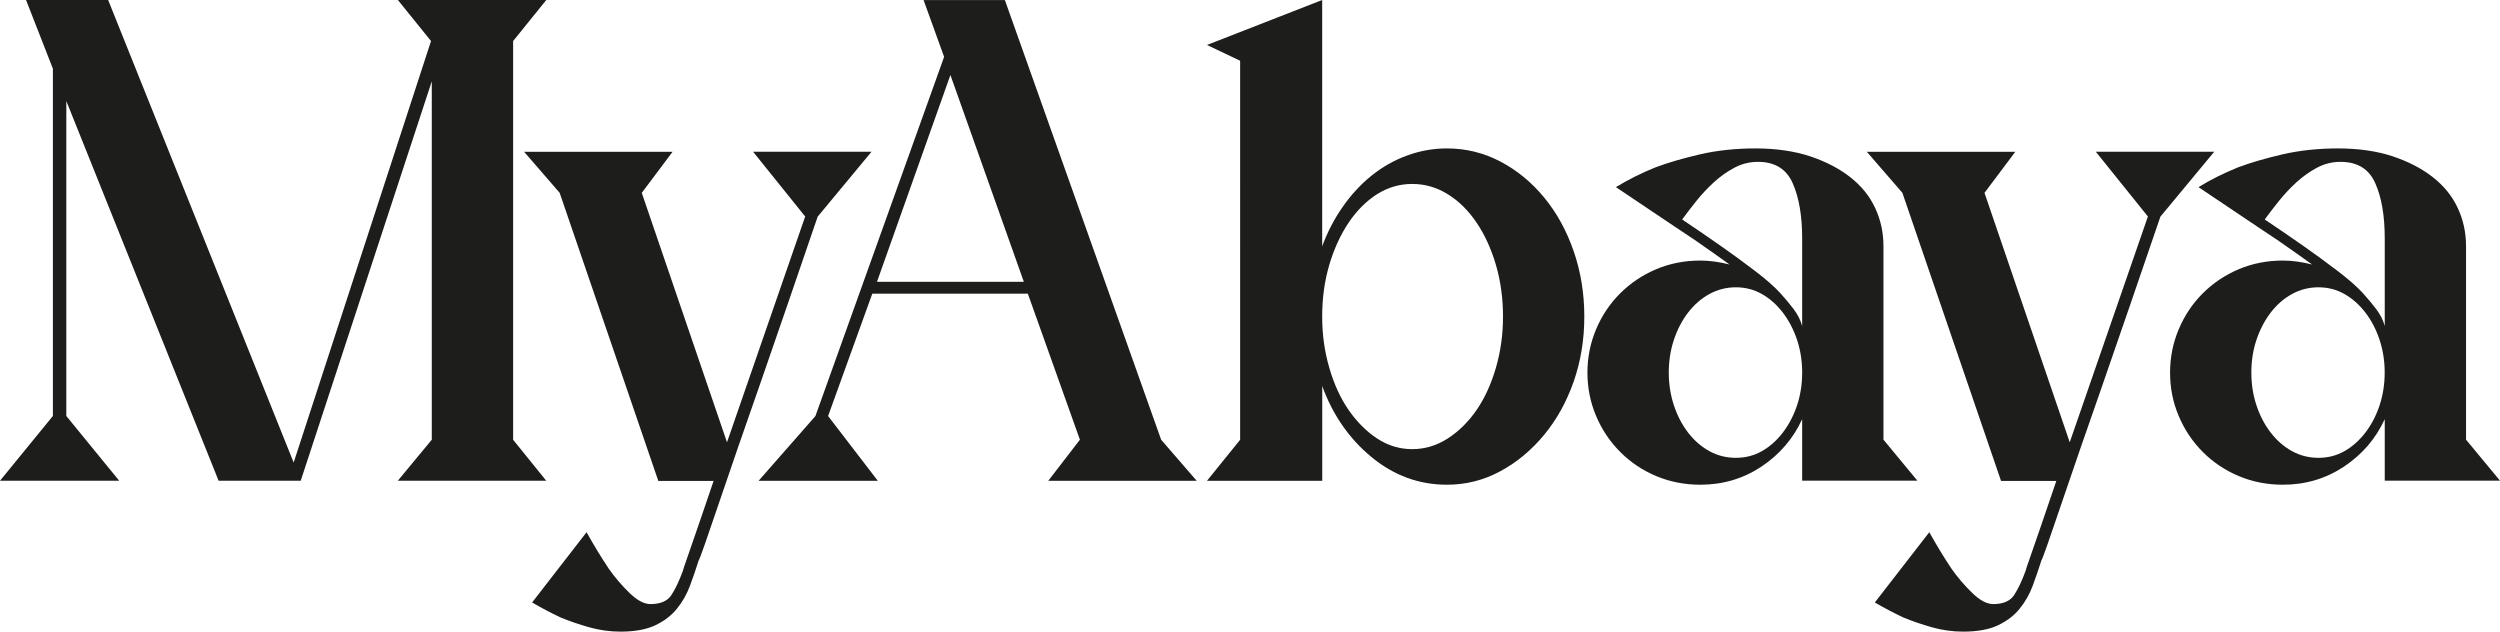
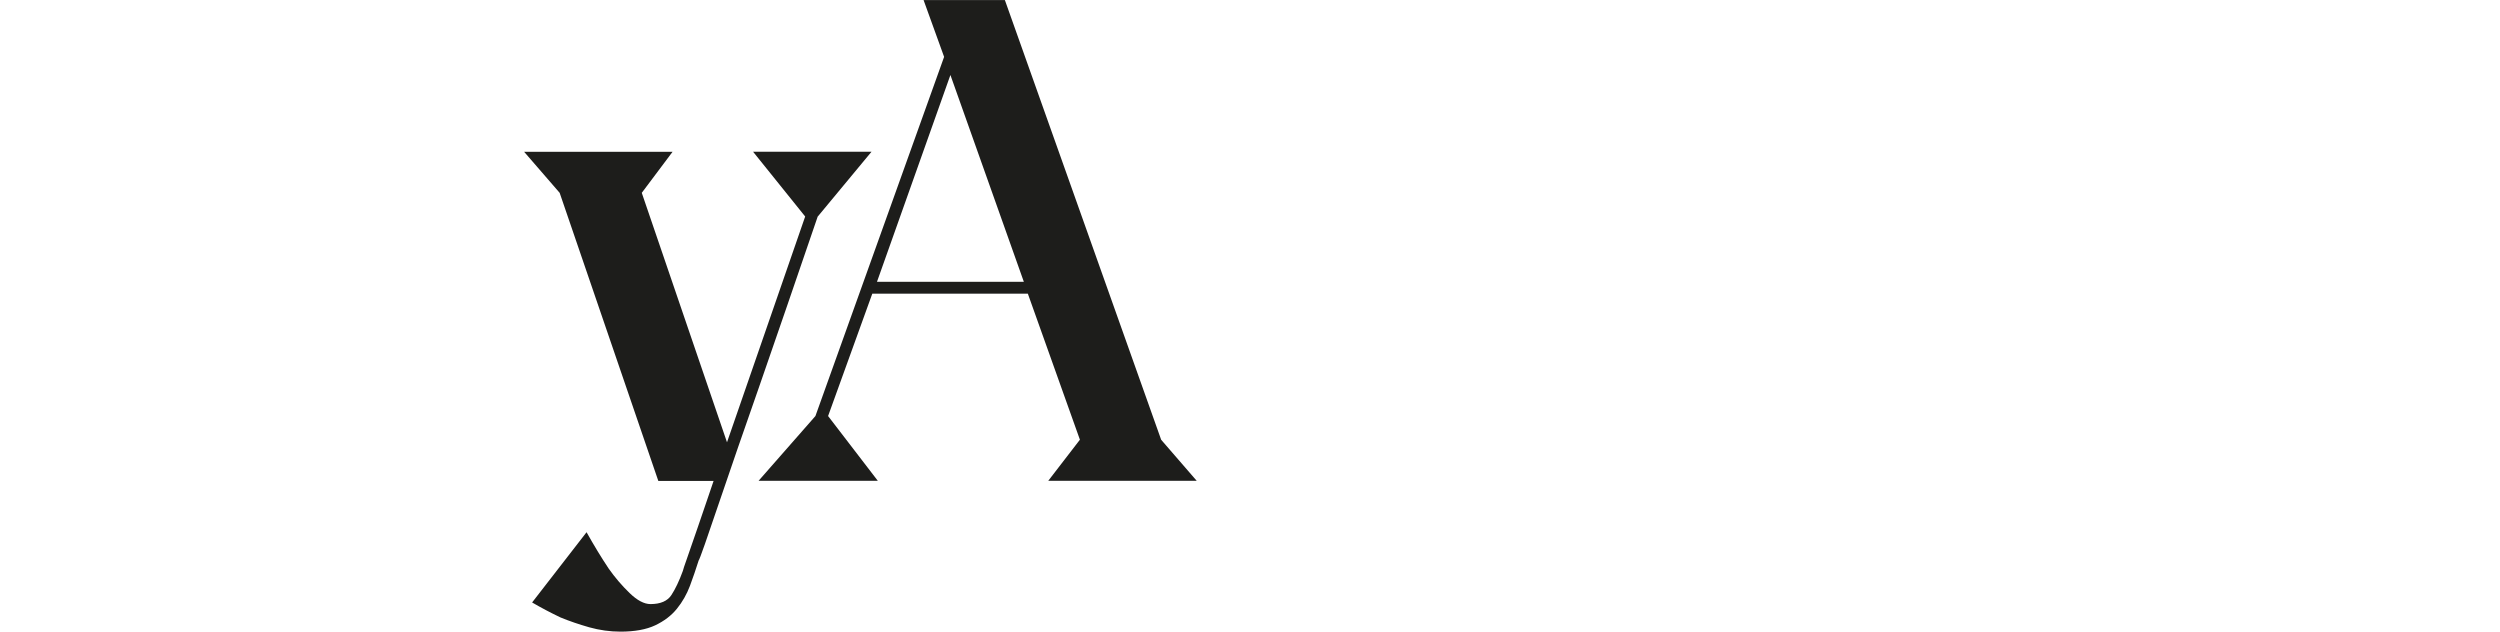
<svg xmlns="http://www.w3.org/2000/svg" id="Layer_1" data-name="Layer 1" viewBox="0 0 463.72 117.14">
  <defs>
    <style>      .cls-1 {        fill: #1d1d1b;        stroke-width: 0px;      }    </style>
  </defs>
-   <path class="cls-1" d="M95.17,81.56l6.15,7.61h-27.53l6.3-7.61V15.08l-24.31,74.09h-15.23L12.3,18.74v58.42l9.81,12.01H0l9.81-12.01V12.74L4.83,0h15.23l34.41,85.8L79.95,7.61l-6.15-7.61h27.53l-6.15,7.61v73.94Z" />
  <path class="cls-1" d="M151.69,40.12c-4,11.71-7.61,22.21-10.83,31.48-1.37,3.91-2.71,7.76-4.03,11.57-1.32,3.81-2.49,7.22-3.51,10.25-1.03,3.02-1.88,5.51-2.56,7.47-.68,1.95-1.08,2.98-1.17,3.08-.49,1.56-1.03,3.12-1.61,4.69-.59,1.56-1.39,2.98-2.42,4.25-1.02,1.27-2.37,2.29-4.03,3.08-1.66.78-3.81,1.17-6.44,1.17-1.95,0-3.88-.27-5.78-.8-1.9-.54-3.69-1.15-5.34-1.83-1.85-.88-3.61-1.81-5.27-2.78l10.1-13.03c1.37,2.44,2.73,4.69,4.1,6.74,1.17,1.66,2.46,3.17,3.88,4.54,1.41,1.37,2.71,2.05,3.88,2.05,1.85,0,3.15-.56,3.88-1.68.73-1.12,1.44-2.61,2.12-4.47,0-.1.29-.98.88-2.64.59-1.66,1.22-3.49,1.9-5.49.68-2,1.32-3.86,1.9-5.56.58-1.71.93-2.71,1.02-3h-10.25l-18.3-53.44-6.59-7.61h27.53l-5.71,7.61,15.81,46.27,14.5-41.88-9.66-12.01h21.96l-9.96,12.01Z" />
  <path class="cls-1" d="M194.45,89.17l5.86-7.61-9.66-27.09h-28.85l-8.2,22.7,9.22,12.01h-22.11l10.54-12.01,23.87-66.62-3.81-10.54h15.08l28.99,81.56,6.59,7.61h-27.53ZM189.91,52.27l-13.62-38.36-13.62,38.36h27.23Z" />
-   <path class="cls-1" d="M268.39,27.53c3.51,0,6.81.81,9.88,2.42,3.08,1.61,5.79,3.83,8.13,6.66,2.34,2.83,4.17,6.15,5.49,9.96,1.32,3.81,1.98,7.86,1.98,12.15s-.66,8.32-1.98,12.08c-1.32,3.76-3.15,7.05-5.49,9.88-2.34,2.83-5.05,5.08-8.13,6.74-3.07,1.66-6.37,2.49-9.88,2.49-5.18,0-9.84-1.71-13.98-5.12-4.15-3.42-7.2-7.81-9.15-13.18v17.57h-21.38l6.15-7.61V11.27l-6.15-2.93L245.25,0v45.68c.97-2.64,2.24-5.07,3.81-7.32,1.56-2.24,3.34-4.17,5.34-5.78,2-1.61,4.2-2.86,6.59-3.73,2.39-.88,4.86-1.32,7.39-1.32ZM261.95,83.31c2.34,0,4.54-.66,6.59-1.98,2.05-1.32,3.83-3.08,5.34-5.27s2.71-4.81,3.59-7.83c.88-3.02,1.32-6.2,1.32-9.52s-.44-6.61-1.32-9.59c-.88-2.98-2.07-5.59-3.59-7.83-1.51-2.24-3.29-4-5.34-5.27-2.05-1.27-4.25-1.9-6.59-1.9s-4.52.64-6.52,1.9c-2,1.27-3.76,3.03-5.27,5.27-1.51,2.25-2.71,4.86-3.59,7.83-.88,2.98-1.32,6.18-1.32,9.59s.44,6.49,1.32,9.52c.88,3.03,2.07,5.64,3.59,7.83s3.27,3.95,5.27,5.27c2,1.32,4.17,1.98,6.52,1.98Z" />
-   <path class="cls-1" d="M334.28,89.17v-11.42c-1.66,3.61-4.17,6.54-7.54,8.79-3.37,2.24-7.15,3.37-11.35,3.37-2.93,0-5.66-.54-8.2-1.61-2.54-1.07-4.76-2.56-6.66-4.47-1.9-1.9-3.39-4.12-4.47-6.66-1.07-2.54-1.61-5.22-1.61-8.05s.54-5.51,1.61-8.05c1.07-2.54,2.56-4.76,4.47-6.66,1.9-1.9,4.12-3.39,6.66-4.47,2.54-1.07,5.27-1.61,8.2-1.61,1.66,0,3.46.24,5.42.73-1.08-.78-2.17-1.56-3.29-2.34-1.12-.78-2.17-1.51-3.15-2.2-1.17-.78-2.34-1.56-3.51-2.34l-11.13-7.47c2.25-1.37,4.69-2.59,7.32-3.66,2.34-.88,5.1-1.68,8.27-2.42,3.17-.73,6.61-1.1,10.32-1.1s7.17.49,10.1,1.46c2.93.98,5.42,2.27,7.47,3.88,2.05,1.61,3.59,3.51,4.61,5.71,1.03,2.2,1.54,4.56,1.54,7.1v35.87l6.29,7.61h-21.38ZM321.98,84.92c1.76,0,3.37-.41,4.83-1.24,1.46-.83,2.76-1.98,3.88-3.44,1.12-1.46,2-3.15,2.64-5.05.63-1.9.95-3.93.95-6.08s-.32-4.17-.95-6.08c-.64-1.9-1.52-3.59-2.64-5.05-1.12-1.46-2.42-2.61-3.88-3.44-1.46-.83-3.08-1.25-4.83-1.25s-3.39.42-4.91,1.25c-1.51.83-2.83,1.98-3.95,3.44-1.12,1.46-2,3.15-2.63,5.05-.64,1.9-.95,3.93-.95,6.08s.32,4.17.95,6.08c.63,1.9,1.51,3.59,2.63,5.05,1.12,1.46,2.44,2.61,3.95,3.44,1.51.83,3.15,1.24,4.91,1.24ZM312.02,40.71c2.63,1.76,5.12,3.47,7.47,5.12,1.95,1.37,3.95,2.83,6,4.39,2.05,1.56,3.61,2.93,4.69,4.1.97,1.08,1.83,2.1,2.56,3.07.73.98,1.24,2,1.54,3.08v-16.25c0-4.2-.59-7.61-1.76-10.25-1.17-2.64-3.32-3.95-6.44-3.95-1.56,0-3.03.37-4.39,1.1-1.37.73-2.64,1.64-3.81,2.71-1.17,1.08-2.25,2.22-3.22,3.44-.98,1.22-1.86,2.37-2.63,3.44Z" />
-   <path class="cls-1" d="M400.75,40.12c-4,11.71-7.61,22.21-10.83,31.48-1.37,3.91-2.71,7.76-4.03,11.57-1.32,3.81-2.49,7.22-3.51,10.25-1.03,3.02-1.88,5.51-2.56,7.47-.68,1.95-1.08,2.98-1.17,3.08-.49,1.56-1.03,3.12-1.61,4.69-.58,1.56-1.39,2.98-2.42,4.25-1.02,1.27-2.37,2.29-4.03,3.08-1.66.78-3.81,1.17-6.44,1.17-1.95,0-3.88-.27-5.78-.8-1.9-.54-3.69-1.15-5.34-1.83-1.86-.88-3.61-1.81-5.27-2.78l10.1-13.03c1.37,2.44,2.73,4.69,4.1,6.74,1.17,1.66,2.46,3.17,3.88,4.54,1.41,1.37,2.71,2.05,3.88,2.05,1.85,0,3.15-.56,3.88-1.68.73-1.12,1.44-2.61,2.12-4.47,0-.1.29-.98.88-2.64.58-1.66,1.22-3.49,1.9-5.49.68-2,1.32-3.86,1.9-5.56.59-1.71.93-2.71,1.02-3h-10.25l-18.3-53.44-6.59-7.61h27.53l-5.71,7.61,15.81,46.27,14.5-41.88-9.66-12.01h21.96l-9.96,12.01Z" />
-   <path class="cls-1" d="M442.34,89.17v-11.42c-1.66,3.61-4.17,6.54-7.54,8.79-3.37,2.24-7.15,3.37-11.35,3.37-2.93,0-5.66-.54-8.2-1.61-2.54-1.07-4.76-2.56-6.66-4.47-1.9-1.9-3.39-4.12-4.46-6.66-1.08-2.54-1.61-5.22-1.61-8.05s.54-5.51,1.61-8.05c1.07-2.54,2.56-4.76,4.46-6.66,1.9-1.9,4.12-3.39,6.66-4.47,2.54-1.07,5.27-1.61,8.2-1.61,1.66,0,3.46.24,5.42.73-1.07-.78-2.17-1.56-3.29-2.34-1.12-.78-2.17-1.51-3.15-2.2-1.17-.78-2.34-1.56-3.51-2.34l-11.13-7.47c2.24-1.37,4.69-2.59,7.32-3.66,2.34-.88,5.1-1.68,8.27-2.42,3.17-.73,6.61-1.1,10.32-1.1s7.18.49,10.1,1.46c2.93.98,5.42,2.27,7.47,3.88,2.05,1.61,3.59,3.51,4.61,5.71,1.03,2.2,1.54,4.56,1.54,7.1v35.87l6.3,7.61h-21.38ZM430.04,84.92c1.76,0,3.37-.41,4.83-1.24,1.46-.83,2.76-1.98,3.88-3.44,1.12-1.46,2-3.15,2.63-5.05.63-1.9.95-3.93.95-6.08s-.32-4.17-.95-6.08-1.51-3.59-2.63-5.05c-1.12-1.46-2.42-2.61-3.88-3.44-1.46-.83-3.07-1.25-4.83-1.25s-3.39.42-4.9,1.25c-1.52.83-2.83,1.98-3.95,3.44-1.12,1.46-2,3.15-2.64,5.05-.64,1.9-.95,3.93-.95,6.08s.31,4.17.95,6.08c.63,1.9,1.51,3.59,2.64,5.05,1.12,1.46,2.44,2.61,3.95,3.44,1.51.83,3.15,1.24,4.9,1.24ZM420.08,40.71c2.64,1.76,5.12,3.47,7.47,5.12,1.95,1.37,3.95,2.83,6,4.39,2.05,1.56,3.61,2.93,4.69,4.1.97,1.08,1.83,2.1,2.56,3.07.73.98,1.25,2,1.54,3.08v-16.25c0-4.2-.58-7.61-1.76-10.25-1.17-2.64-3.32-3.95-6.44-3.95-1.56,0-3.03.37-4.39,1.1-1.37.73-2.63,1.64-3.81,2.71-1.17,1.08-2.25,2.22-3.22,3.44-.98,1.22-1.86,2.37-2.64,3.44Z" />
</svg>